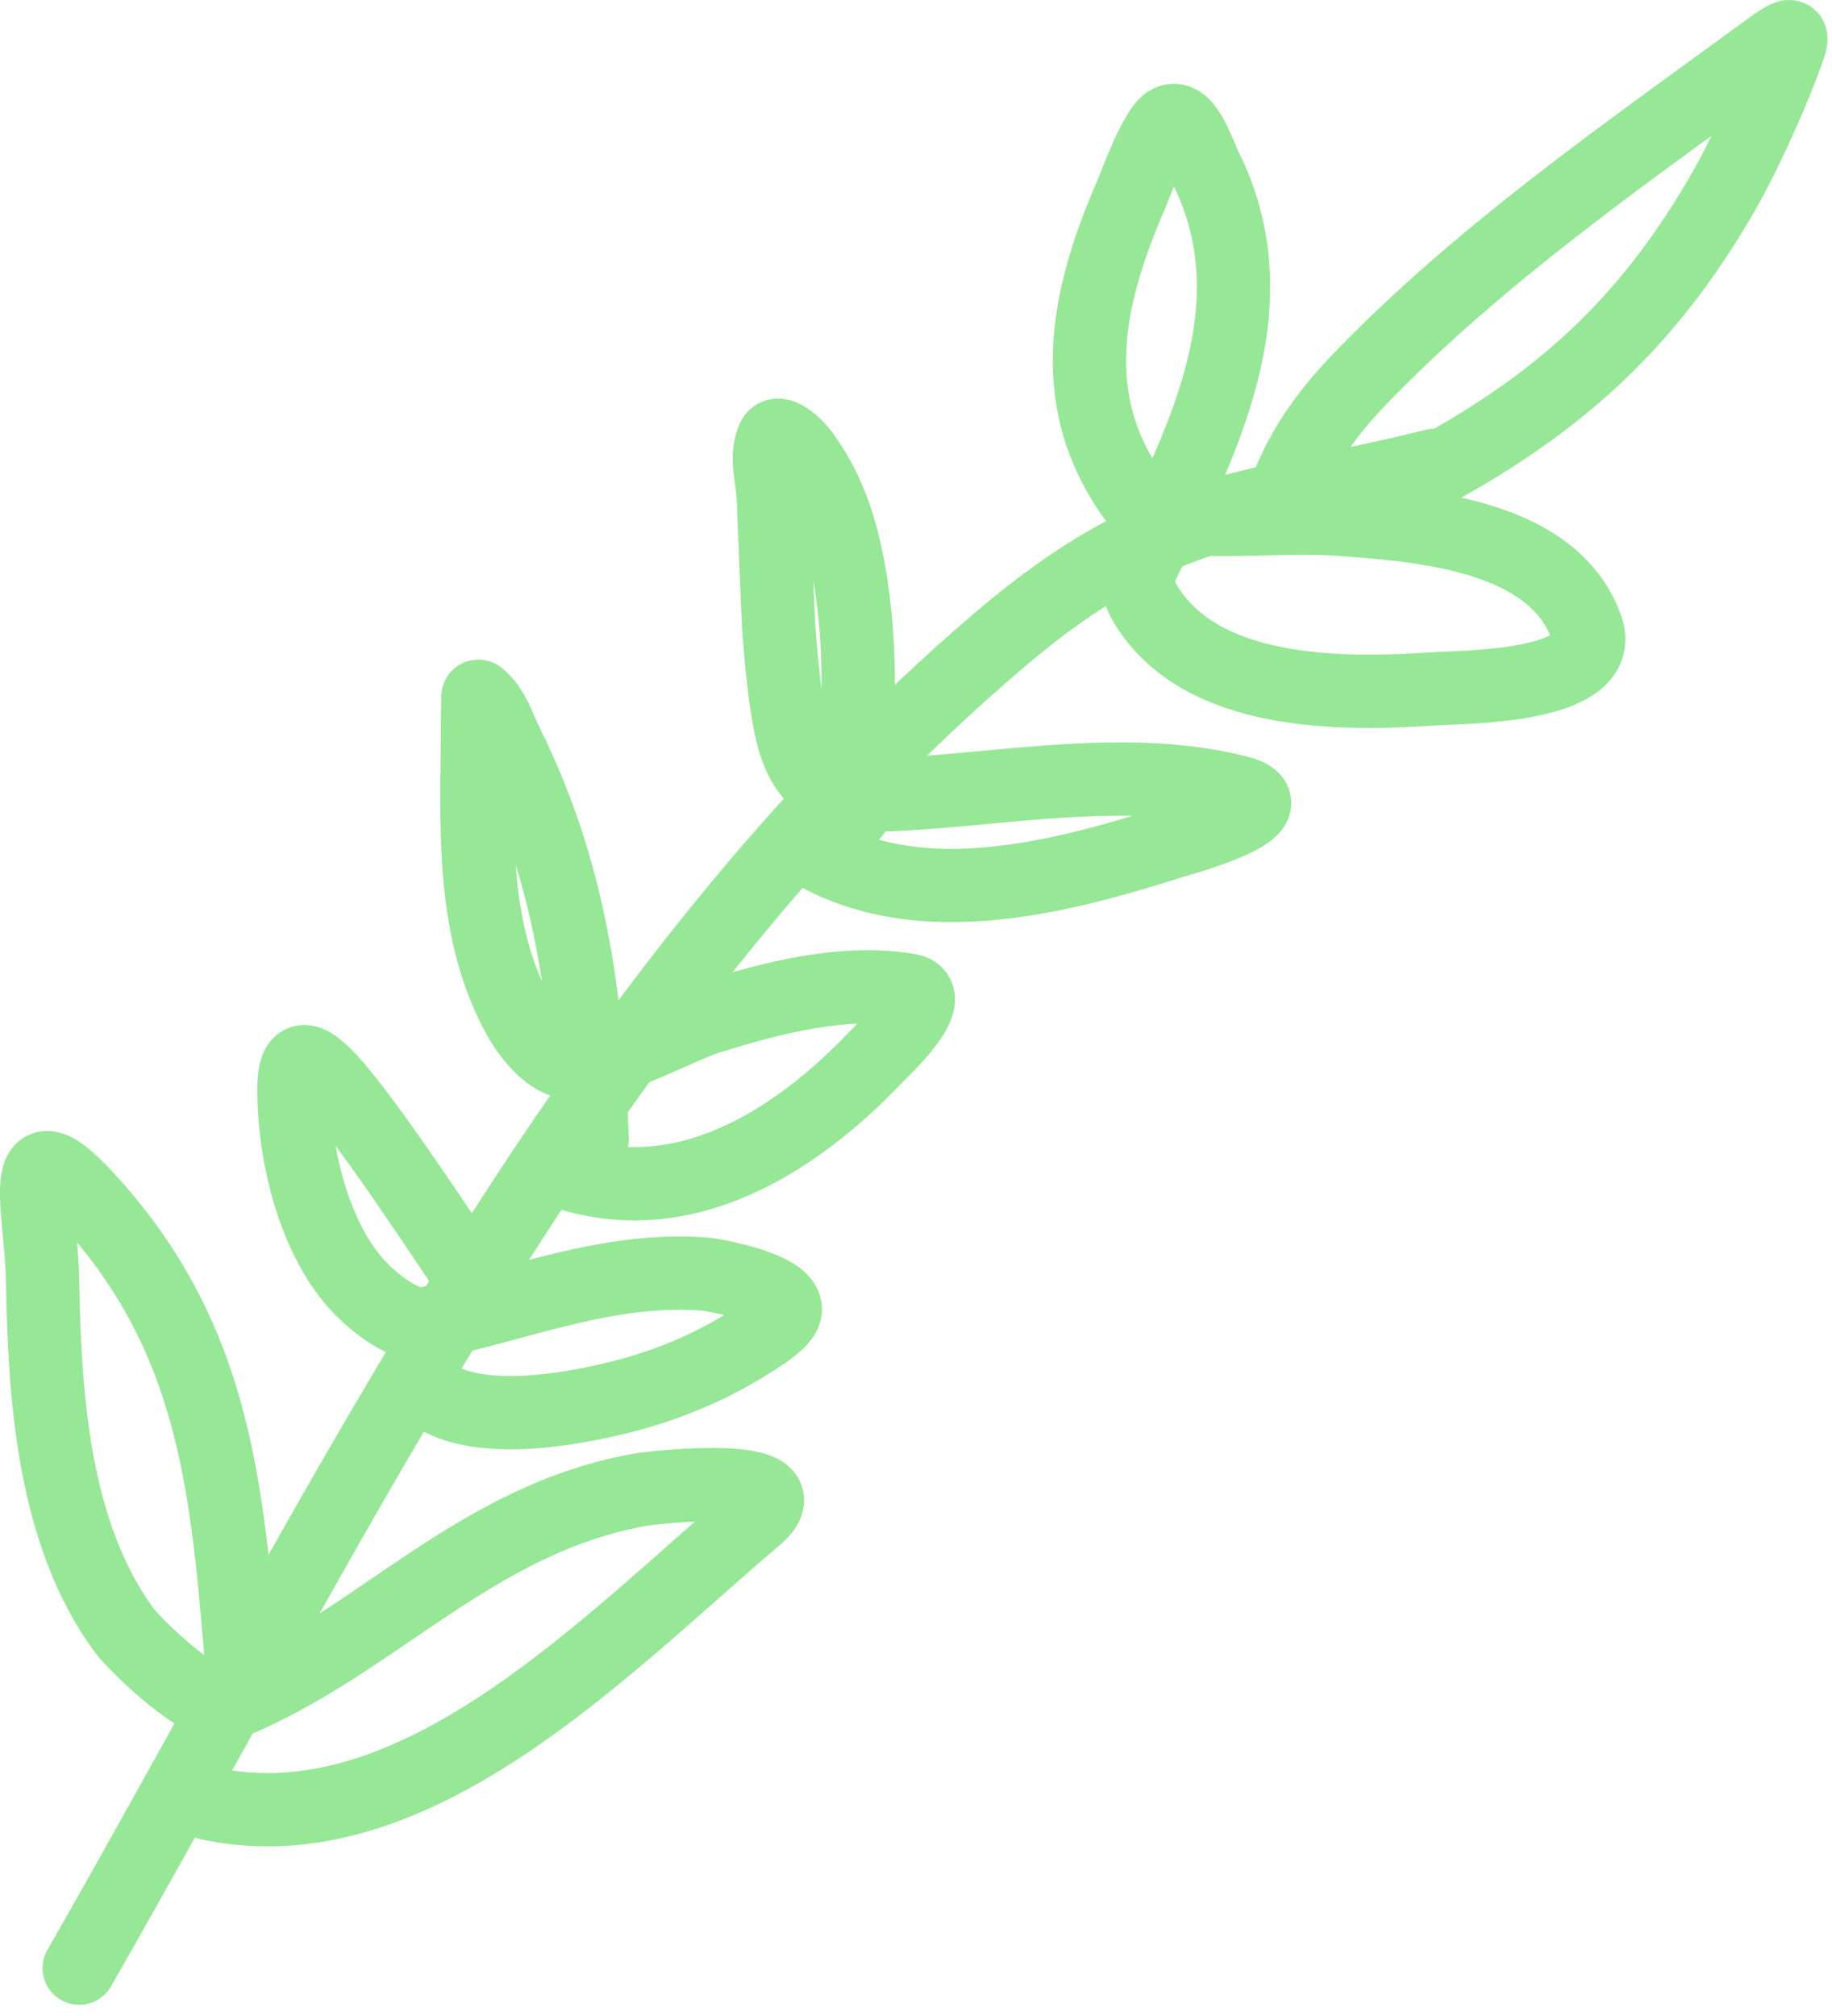
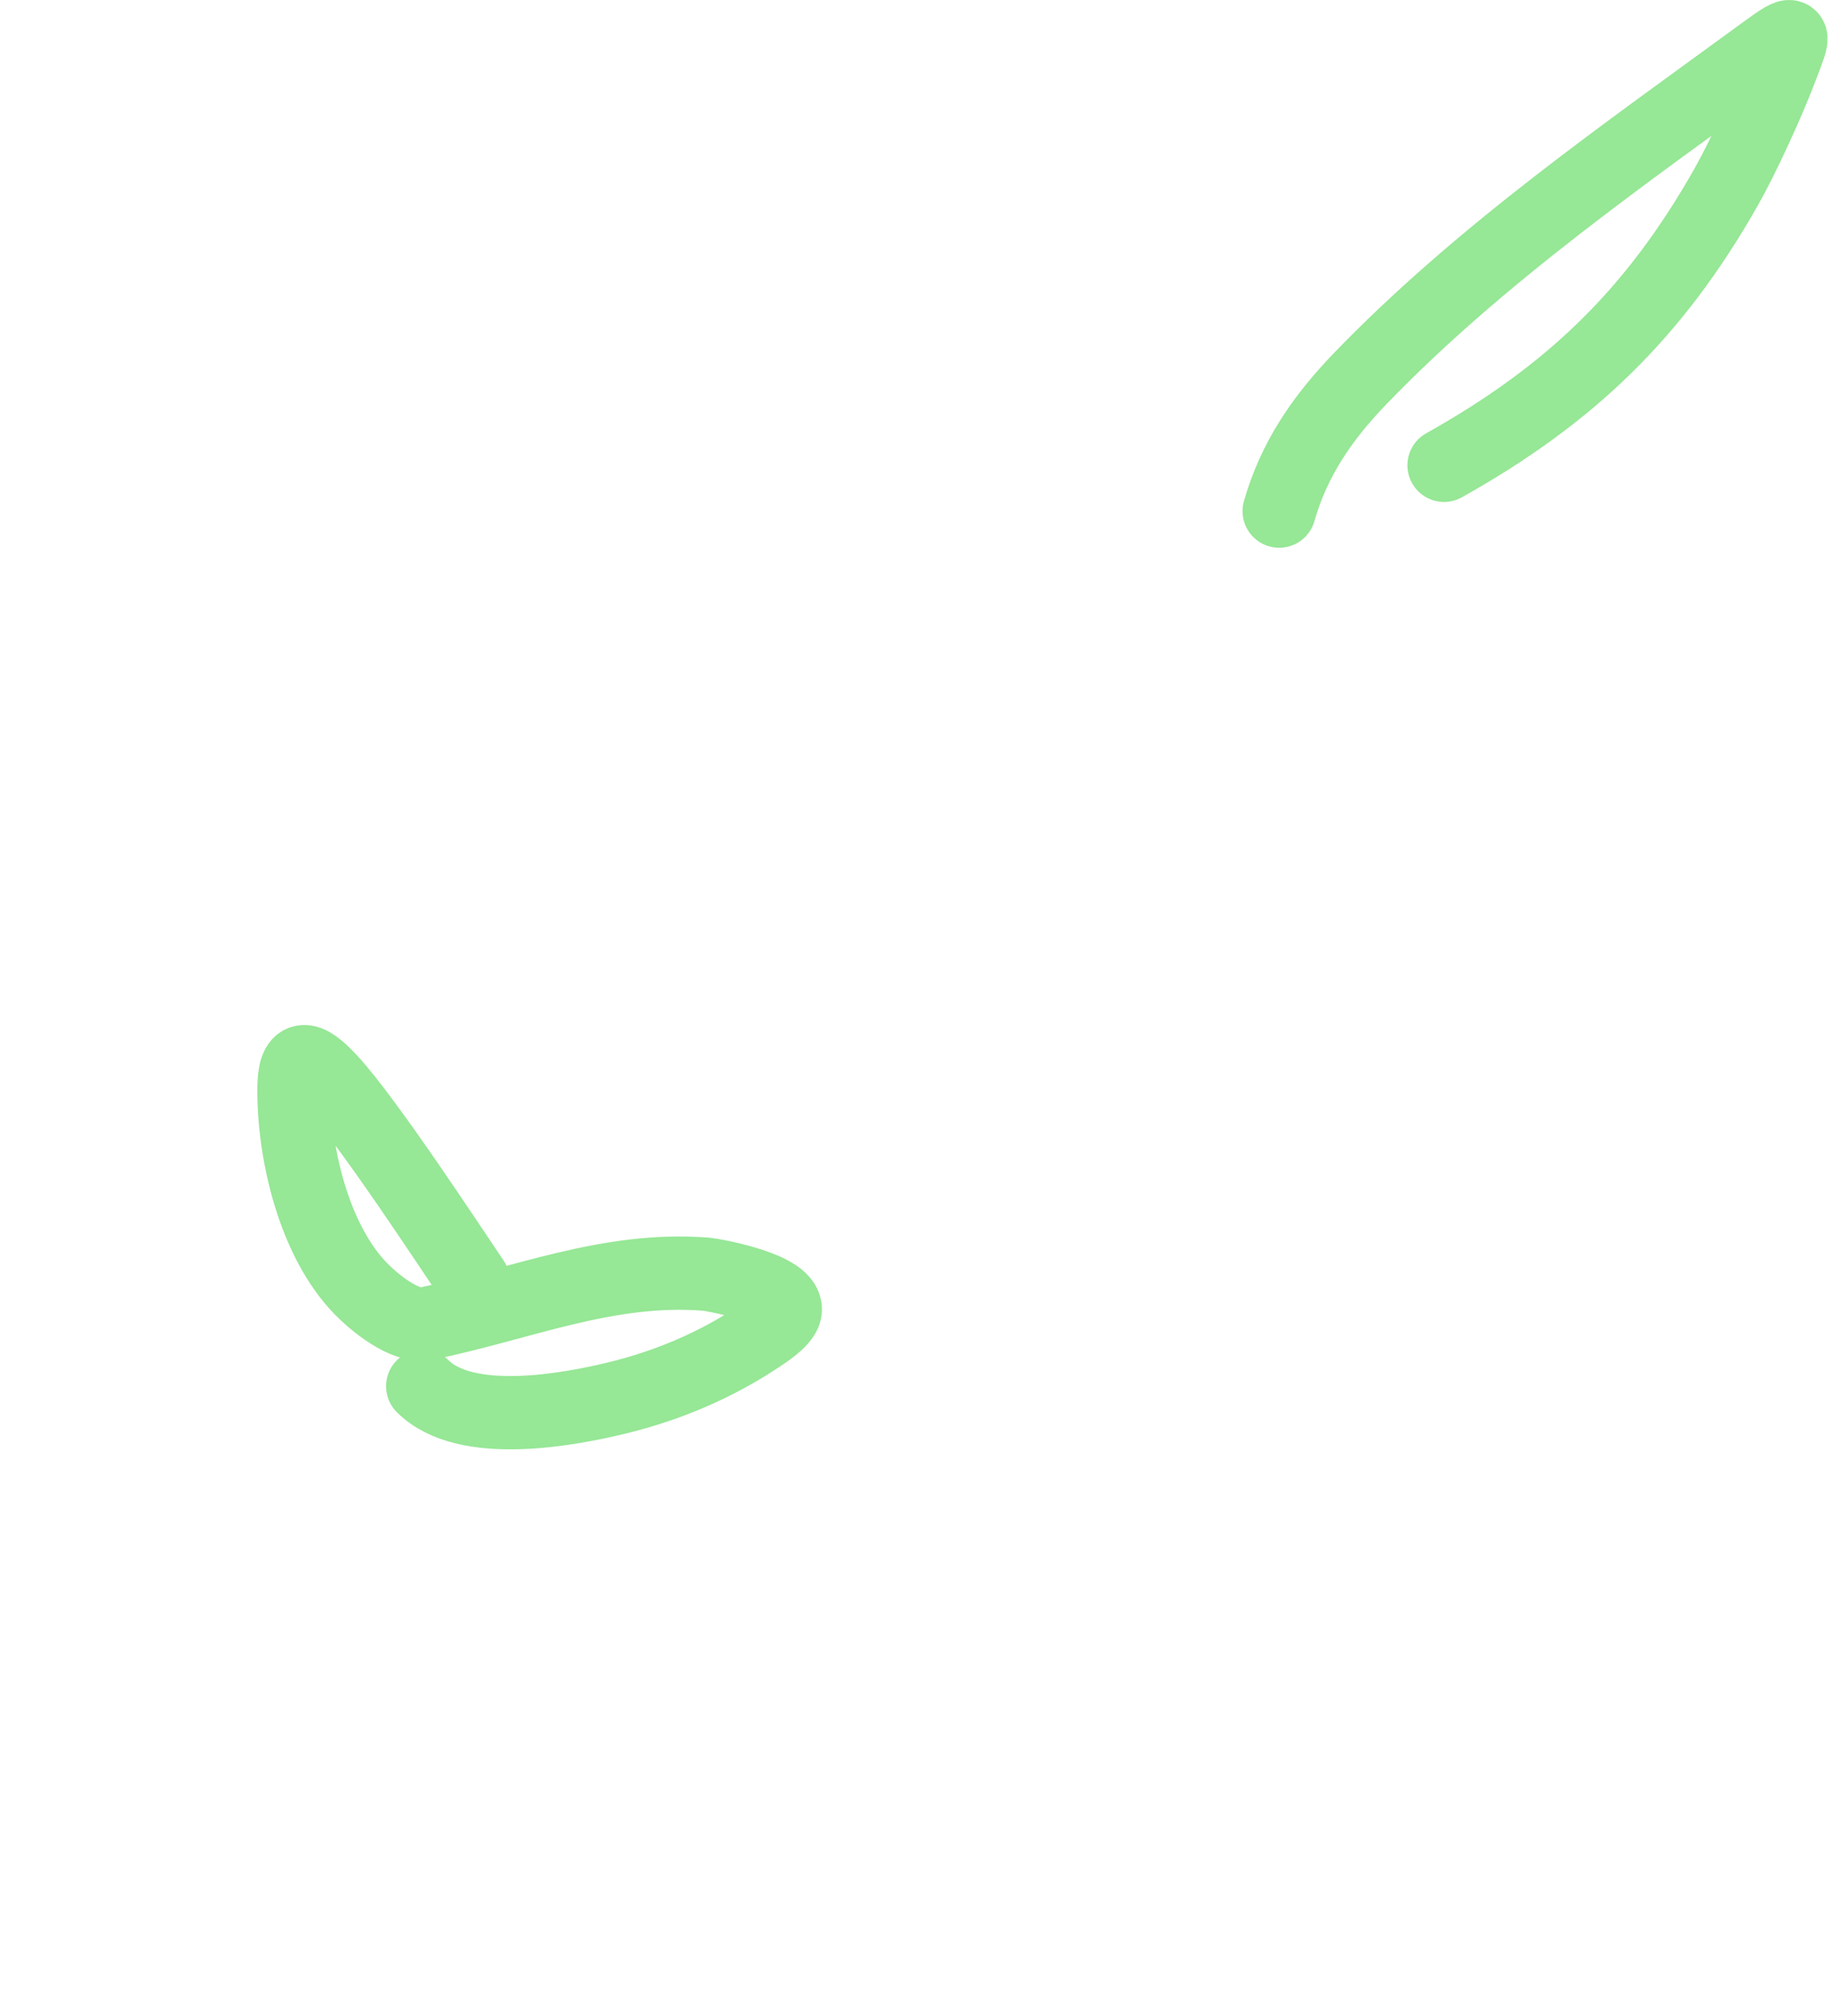
<svg xmlns="http://www.w3.org/2000/svg" width="50" height="55" viewBox="0 0 50 55" fill="none">
-   <path d="M2.162 53.694C9.374 41.117 16.029 27.011 27.329 17.416C31.744 13.666 34.256 13.92 39.162 12.694" stroke="#96E796" stroke-width="2" stroke-linecap="round" />
-   <path d="M6.662 46.194C6.225 40.944 6.033 36.622 2.329 32.638C0.397 30.56 1.132 33.072 1.162 34.916C1.215 38.069 1.442 41.819 3.384 44.471C3.661 44.848 5.583 46.754 6.273 46.471C10.264 44.839 12.922 41.449 17.496 40.638C17.81 40.582 22.177 40.09 20.607 41.416C16.591 44.807 11.318 50.45 5.662 49.194" stroke="#96E796" stroke-width="2" stroke-linecap="round" />
  <path d="M12.912 34.944C12.252 33.971 10.044 30.596 9.023 29.485C8.361 28.765 8.03 28.751 8.023 29.694C8.011 31.473 8.573 33.85 9.85 35.159C10.195 35.513 11.045 36.231 11.634 36.11C14.202 35.586 16.583 34.546 19.28 34.763C19.421 34.775 21.582 35.14 21.426 35.784C21.361 36.053 20.838 36.377 20.718 36.458C19.542 37.245 18.219 37.804 16.843 38.138C15.516 38.46 12.708 38.99 11.537 37.819" stroke="#96E796" stroke-width="2" stroke-linecap="round" />
-   <path d="M16.162 31.068C16.017 27.196 15.566 23.798 13.829 20.29C13.607 19.842 13.458 19.308 13.065 18.999C13.026 18.968 13.046 19.096 13.044 19.145C13.023 19.577 13.036 20.01 13.03 20.443C12.998 22.898 12.931 25.525 14.162 27.749C14.384 28.151 14.912 28.882 15.468 28.971C16.597 29.152 18.389 28.056 19.377 27.749C21.061 27.226 23.019 26.711 24.801 27.013C25.685 27.162 24.076 28.66 23.912 28.832C21.653 31.205 18.589 33.108 15.287 31.943" stroke="#96E796" stroke-width="2" stroke-linecap="round" />
-   <path d="M23.287 22.193C23.416 20.005 23.563 17.802 23.176 15.624C22.964 14.428 22.62 13.347 21.898 12.374C21.721 12.134 21.234 11.688 21.107 11.957C20.873 12.451 21.086 13.05 21.107 13.596C21.116 13.85 21.239 16.874 21.245 16.971C21.298 17.764 21.433 19.491 21.704 20.305C22.18 21.732 23.117 21.738 24.447 21.673C27.477 21.523 30.767 20.853 33.766 21.603C35.468 22.029 32.065 22.947 31.988 22.971C28.823 23.976 24.895 24.998 21.912 23.068" stroke="#96E796" stroke-width="2" stroke-linecap="round" />
-   <path d="M31.037 15.694C32.725 12.232 34.8 8.444 32.926 4.624C32.682 4.128 32.359 3.048 31.884 3.332C31.525 3.548 30.973 5.079 30.878 5.298C29.763 7.856 29.101 10.549 30.628 13.075C30.9 13.527 31.198 14.007 31.773 14.082C33.366 14.293 35.059 14.051 36.662 14.173C38.863 14.339 42.401 14.607 43.301 17.124C43.889 18.768 39.909 18.741 39.176 18.791C36.607 18.965 32.742 19.003 31.232 16.43C31.145 16.283 30.727 15.319 30.912 15.319" stroke="#96E796" stroke-width="2" stroke-linecap="round" />
  <path d="M39.412 12.694C42.844 10.773 45.149 8.563 47.107 5.11C47.579 4.276 48.265 2.783 48.634 1.805C48.976 0.901 49.072 0.747 48.176 1.402C44.373 4.183 40.404 6.929 37.12 10.332C36.083 11.408 35.315 12.532 34.912 13.944" stroke="#96E796" stroke-width="2" stroke-linecap="round" />
</svg>